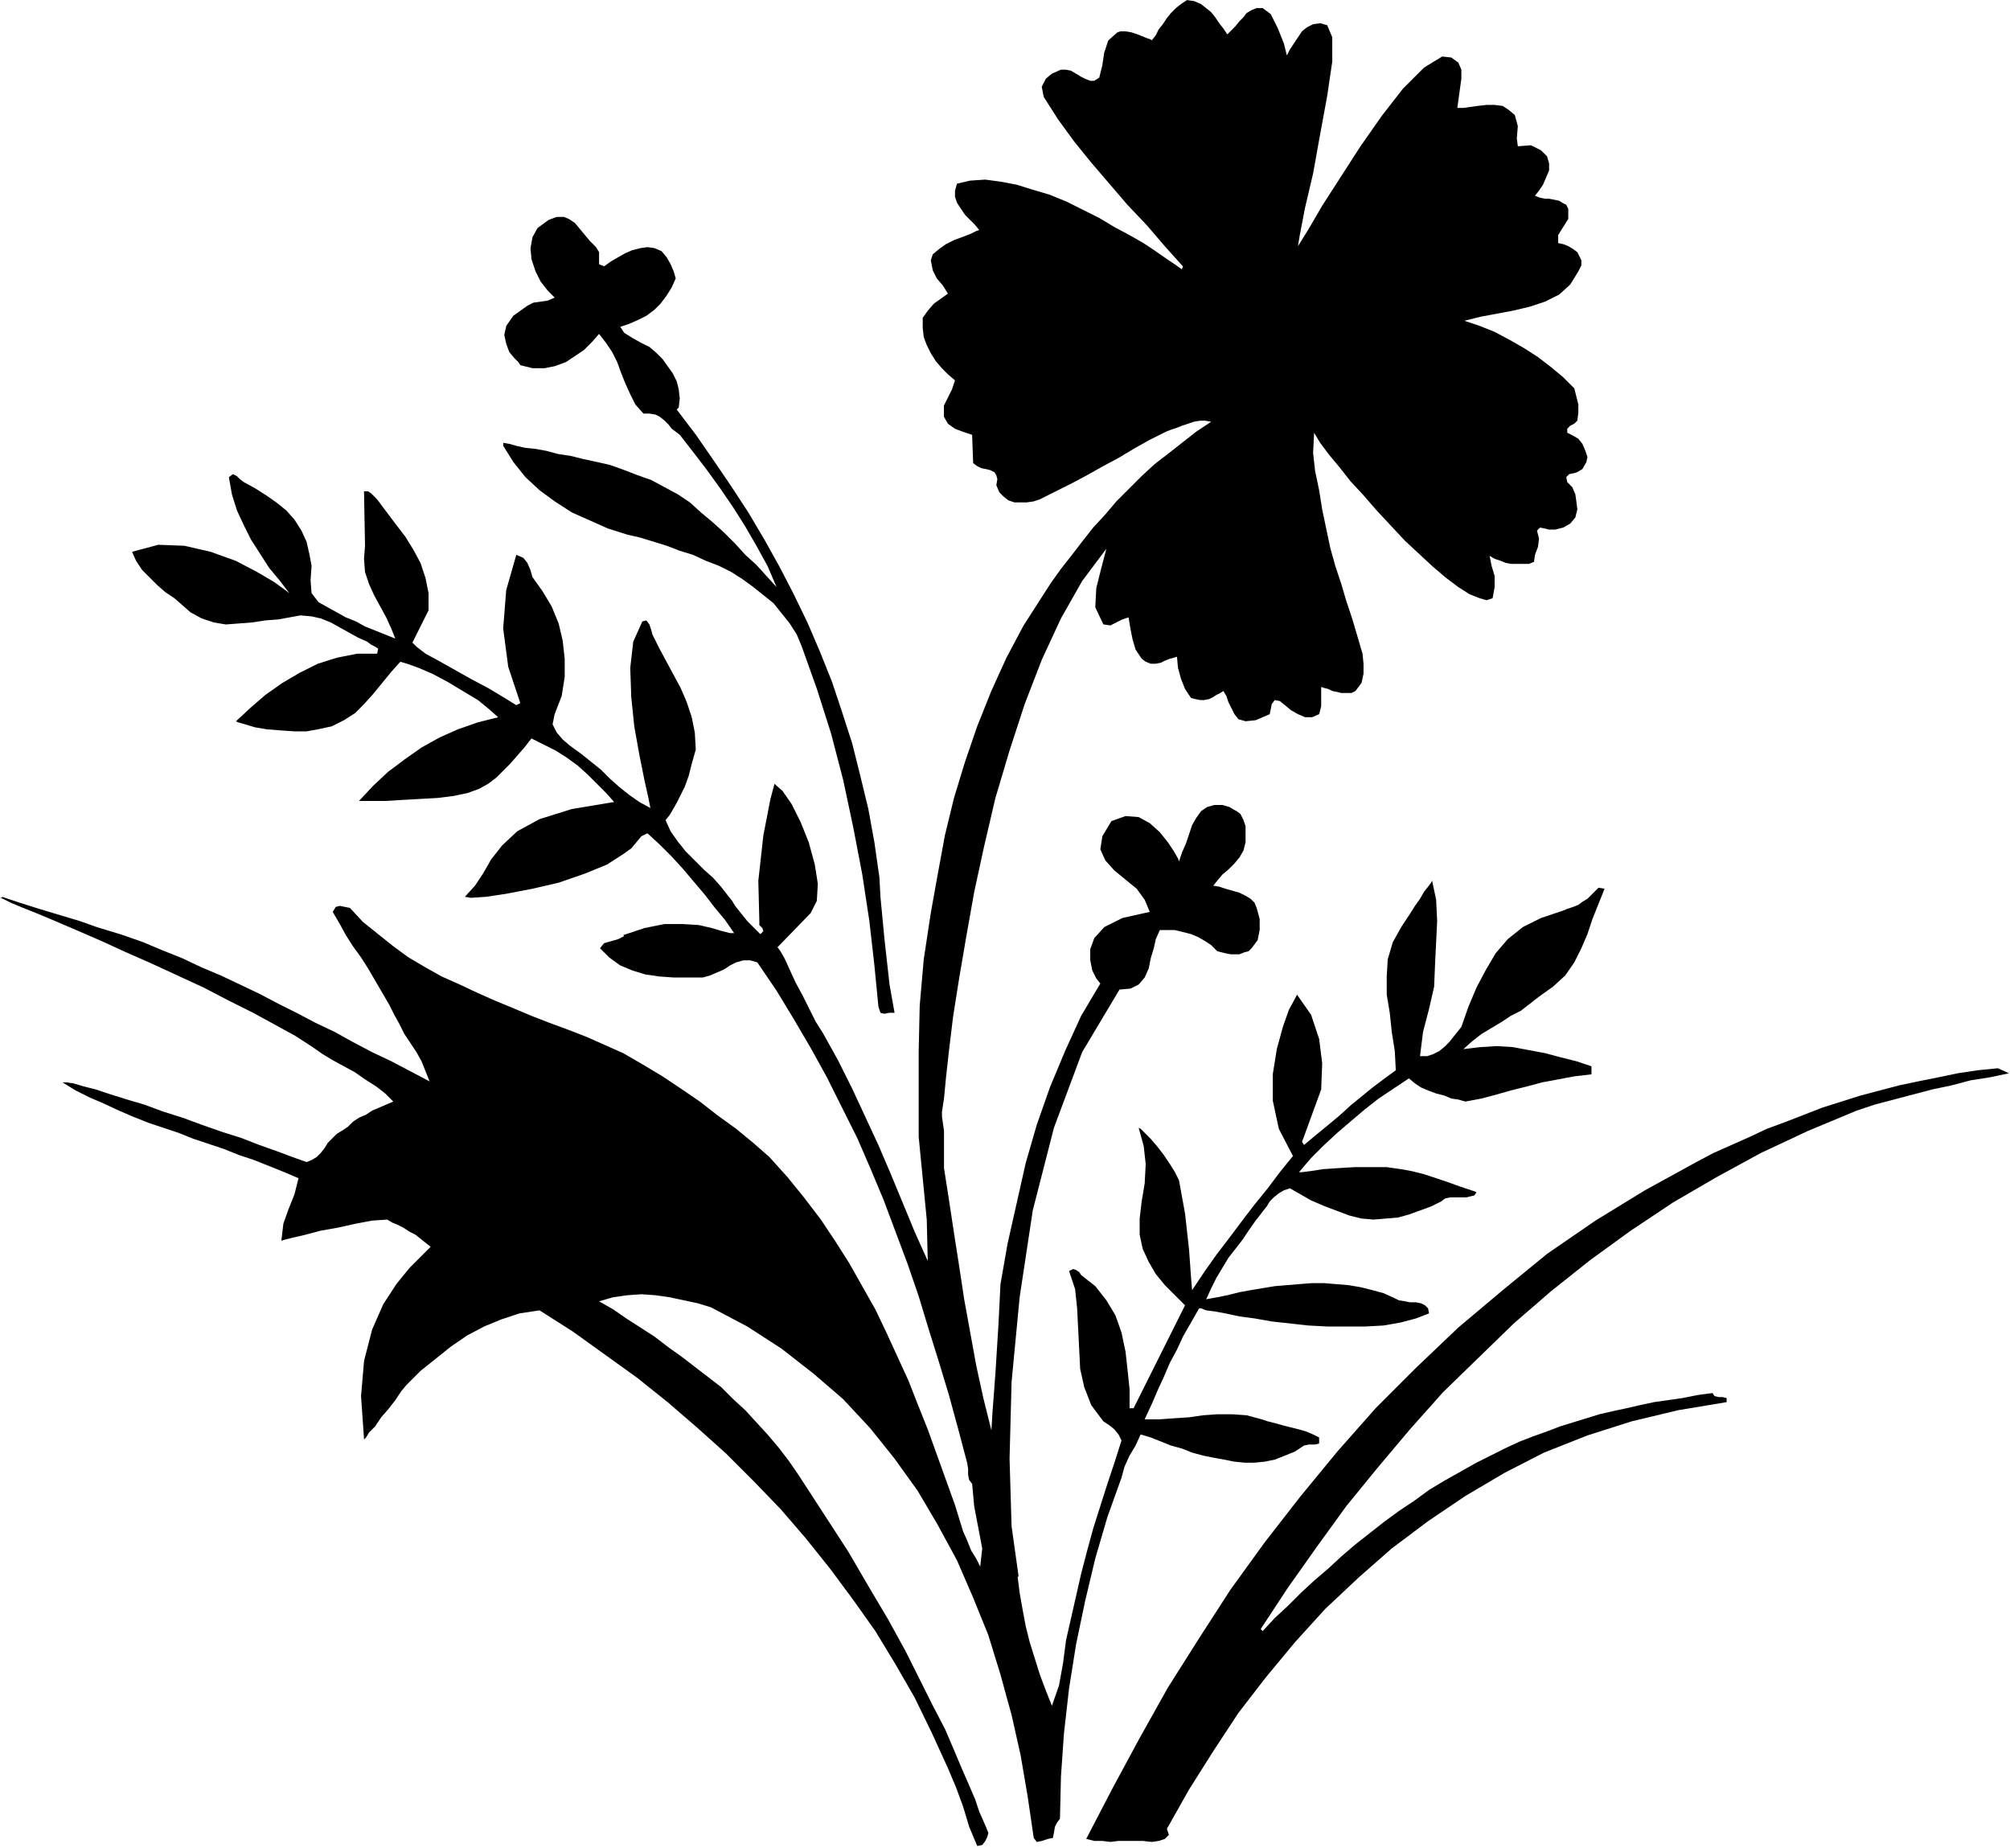
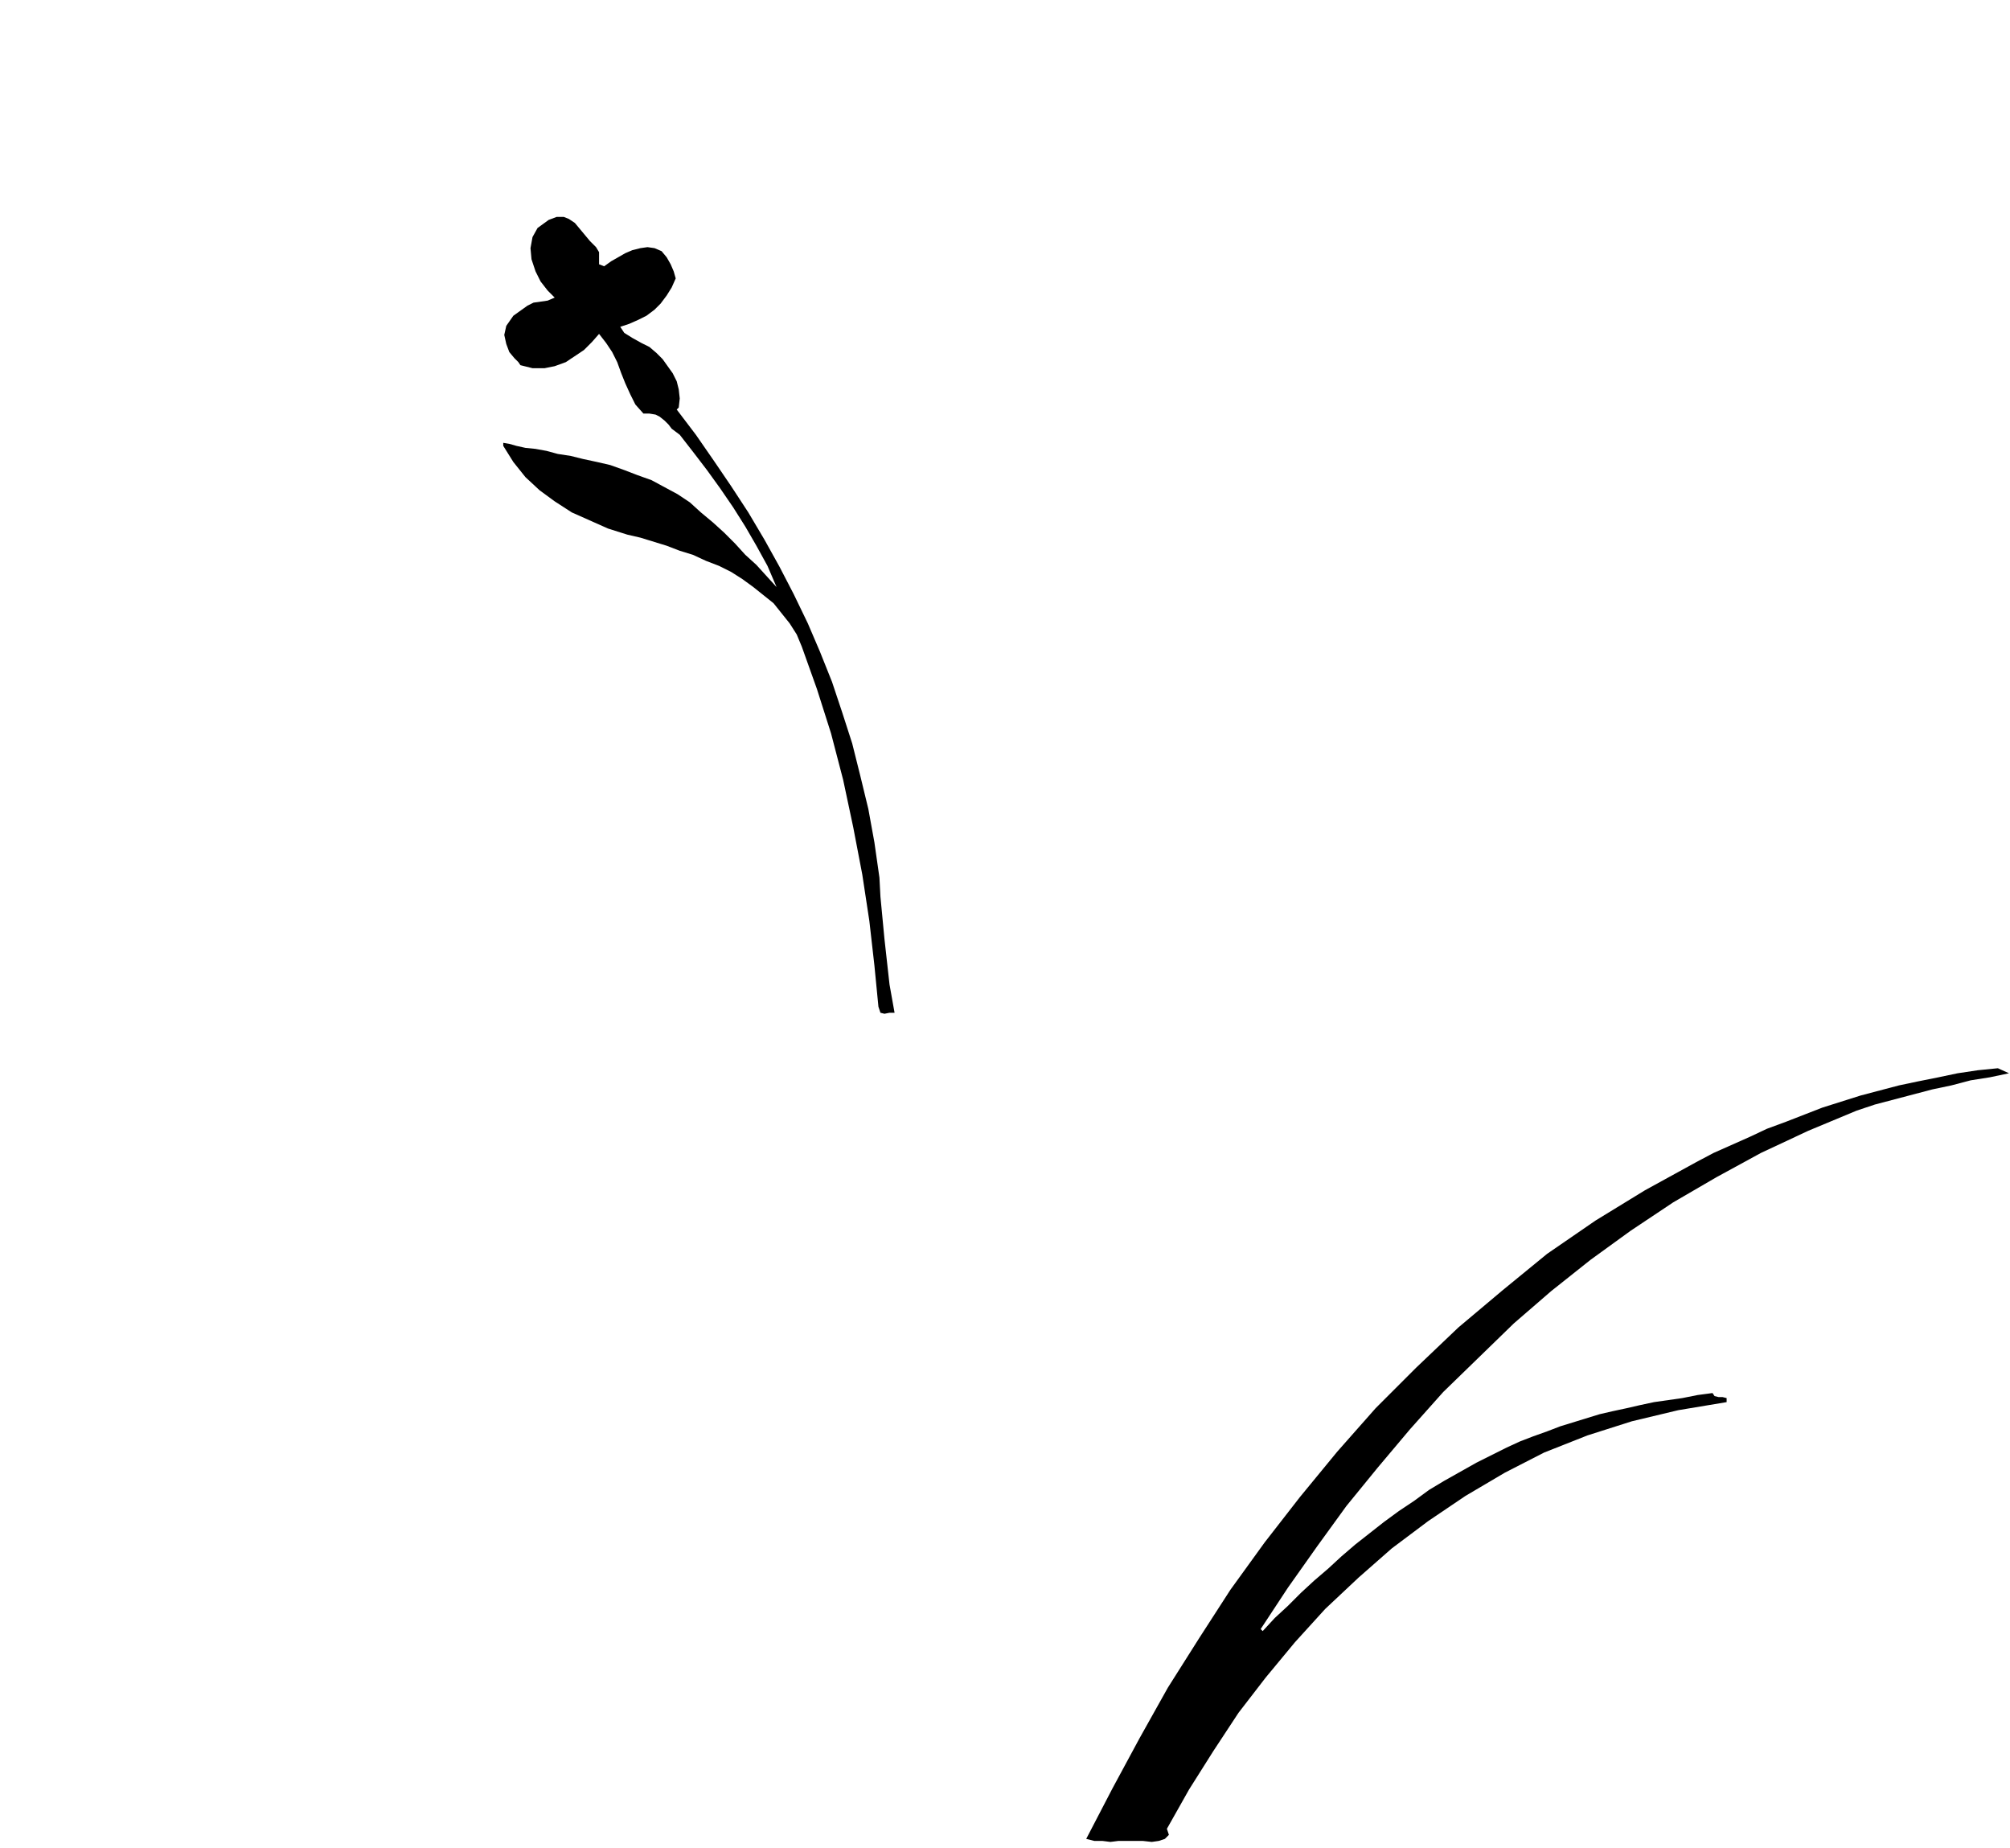
<svg xmlns="http://www.w3.org/2000/svg" width="191.423" height="175.952" fill-rule="evenodd" stroke-linecap="round" preserveAspectRatio="none" viewBox="0 0 1993 1832">
  <style>.pen1{stroke:none}.brush2{fill:#000}</style>
-   <path d="m1217 34 4-4 4-4 4-5 4-4 3-4 5-3 5-2h6l8 6 7 14 6 15 3 12 3-6 4-6 4-6 4-6 5-4 6-3 7-1 7 2 5 12v24l-5 34-7 38-7 39-8 34-5 26-2 12 10-16 14-24 18-28 20-31 21-30 21-27 21-21 18-11 9 1 7 5 3 7v9l-4 29h6l7-1 7-1 9-1h8l8 1 6 4 6 5 3 11-1 12 1 8 13-1 10 5 6 6 2 7v7l-3 7-3 7-4 6-4 5 5 2 5 1h4l5 1 5 1 3 2 4 2 2 4v10l-5 8-5 8v8l5 1 5 2 5 3 4 3 2 4 2 4v5l-3 6-8 13-11 10-14 7-15 5-17 4-16 3-16 3-16 4 15 5 15 6 15 8 14 8 14 9 13 10 12 10 11 11 2 8 2 8v8l-1 8-3 3-4 2-3 3v4l6 3 5 3 4 5 3 7 2 6-1 5-4 7-5 3-3 1-5 1-3 3 1 5 5 5 3 7 1 7 1 8-2 8-5 6-7 4-8 2h-6l-4-1-5-1-3 3 2 8-1 8-3 8-1 7-5 2h-18l-5-1-5-2-6-2-5-3 2 10 3 10v11l-2 11-6 2-7-2-10-4-11-7-12-9-13-11-14-13-14-13-14-15-14-15-13-15-13-14-11-14-10-12-9-12-6-10-1 20 2 18 4 19 3 19 4 19 4 19 5 18 6 18 5 17 6 18 5 17 5 17 1 10v10l-2 9-6 8-4 2h-10l-4-1-5-1-4-2-4-1-3-1v19l-2 8-7 3h-7l-7-3-7-4-6-5-5-4-5-1-3 4-2 10-14 6-10 1-7-2-4-5-3-6-3-6-2-6-3-5-3 2-4 2-3 2-4 2-5 1h-4l-5-1-4-1-6-9-4-10-3-11-1-11-3 1-4 1-5 2-4 2-5 1h-5l-5-2-4-3-6-9-3-10-2-10-2-12-6 2-6 3-6 3-7-1-8-17 1-19 5-20 5-19-24 32-21 37-19 41-17 44-15 46-14 47-11 47-10 46-8 45-7 41-6 38-4 33-3 27-2 21-2 13v5l2 14v37l5 32 5 33 5 32 5 33 6 33 6 33 7 32 8 32 1-17 3-40 3-48 2-40 7-40 9-40 9-40 11-38 13-37 15-36 16-35 19-32-4-5-4-8-2-10v-11l4-11 10-11 18-9 27-6-5-12-8-11-11-9-11-9-9-10-5-11 2-13 9-15 14-5 13 1 11 6 10 9 8 10 6 9 4 7 1 3 3-9 4-9 3-9 3-9 4-7 5-7 6-4 7-2h8l7 2 5 3 2 1 4 3 3 6 2 6v16l-2 8-4 7-5 6-6 6-6 5-5 6-4 5 6 1 6 2 7 2 7 2 6 3 5 3 4 4 2 5 3 11v11l-2 10-6 8-3 3-4 1-5 2h-9l-5-1-4-1-4-1-6-6-6-4-7-4-7-3-8-2-8-2h-15l-4 9-2 9-3 10-2 10-4 9-6 7-8 4-11 1-37 62-28 75-21 82-13 86-8 84-2 76 2 67 7 50h-1l2 16 3 17 3 16 4 16 5 16 5 16 6 16 6 15 7-20 4-22 3-23 5-22 5-22 5-22 6-23 6-22 7-22 7-22 7-21 7-22-3-6-4-5-5-4-6-4-12-16-7-18-4-18-1-20-1-20-1-20-2-19-6-18 4-2 3 1 3 2 2 3 14 11 11 14 9 15 6 17 4 19 2 18 2 19v19h4l51-102-10-10-10-10-9-11-7-12-6-13-3-14v-16l2-17 3-18 1-19-2-18-5-18 2 1 4 4 6 6 6 7 7 9 6 9 5 8 4 8 6 33 4 36 2 28 1 12 12-18 12-17 13-17 12-16 13-17 13-16 12-16 13-16-14-27-6-28v-26l4-25 6-22 6-17 6-11 2-4 14 20 8 24 3 24-1 26-19 52 2 3 12-10 11-9 12-10 11-10 11-9 11-9 12-9 11-8-1-19-3-19-2-19-3-18v-18l1-17 5-17 9-16 4-6 4-6 5-8 5-7 4-7 4-5 3-4 1-2 4 19 1 21-1 21-1 20-1 24-5 22-6 23-3 24h7l6-2 6-3 5-4 5-5 4-5 4-5 4-5 7-20 8-19 9-17 10-17 12-14 15-12 18-9 21-7 5-2 6-2 5-2 4-3 5-3 4-4 3-3 4-4 6 1-6 15-6 15-5 15-6 14-7 14-9 13-12 11-14 10-9 7-9 7-10 5-9 6-10 6-10 6-9 7-9 8 17-2 16-1 16 1 16 3 16 3 15 4 16 4 15 5v8l-17 2-16 3-16 3-15 4-16 4-14 4-15 4-16 3-7-2-7-1-7-3-8-2-8-3-7-3-6-4-6-5-15 10-15 10-14 11-13 11-14 12-13 12-13 13-12 14h3l8-1 13-2 15-1 16-1h32l14 2 11 2 12 3 12 4 12 4 11 4 9 3 6 2 2 1-2 3-4 1-4 1h-16l-5 1-4 3-10 5-11 4-11 4-11 3-12 1-12 1-12-1-12-3-8-3-8-3-8-3-7-3-7-3-7-4-7-4-7-4-6 2-5 3-5 4-4 4-3 5-4 5-3 4-4 5-7 10-6 9-7 9-7 9-6 10-6 10-5 10-5 11 11-2 10-2 12-3 11-2 12-2 12-2 12-1 12-1 13-1h12l12 1 12 1 12 2 12 3 11 3 11 5 4 2 6 1 5 1h6l5 1 4 2 3 3 1 5-13 5-15 4-17 3-18 1h-38l-19-1-18-2-18-2-17-3-15-2-14-3-11-2-8-1-5-2h-2l-8 14-8 14-6 13-7 13-6 14-6 13-6 14-7 15h15l14-1 15-1 14-2 14-1h15l14 1 15 4 6 2 8 2 7 2 8 2 8 2 7 2 7 3 6 3v6l-4 1h-6l-5 1-9 6-10 4-10 4-10 2-10 1h-10l-10-1-10-2-11-2-10-2-11-3-10-4-11-3-10-4-10-4-10-3-5 11-6 10-5 11-3 11-14 39-12 41-10 42-9 43-7 44-5 44-3 43-1 42-3 4-2 4-1 6-1 5-5 1-6 2-5 1-3-4-6-41-7-41-9-40-11-40-12-39-15-37-16-37-19-35-20-34-23-32-24-30-27-29-29-25-32-25-34-22-36-19-13-4-14-3-14-3-14-2-14-1-14 1-14 2-14 4 14 8 13 9 14 9 14 9 13 10 14 10 13 10 13 10 13 10 12 12 12 11 11 12 11 12 11 13 10 13 9 13 26 40 24 37 21 36 19 32 17 31 14 28 13 26 12 23 9 21 8 19 7 16 6 14 4 12 4 9 3 7 2 5-1 4-2 4-3 4-5 1-8-19-6-20-7-19-8-19-16-35-17-35-19-33-20-33-22-31-23-31-24-30-25-29-27-28-27-27-29-26-29-25-30-24-32-23-32-23-33-21-20 3-18 6-17 7-17 9-16 11-15 12-15 12-14 14-5 6-6 9-7 9-7 8-6 9-6 6-3 5-2 2-3-43 3-35 8-31 11-25 13-20 13-16 12-12 9-9-5-4-5-4-5-4-6-3-6-4-6-3-5-2-5-3-15 1-16 3-18 4-17 3-15 4-13 3-8 2-3 1 2-17 5-14 6-15 4-16-14-6-15-6-15-6-15-5-15-6-15-5-15-5-15-6-15-5-15-5-15-6-14-6-15-7-14-6-14-7-13-8h4l7 1 10 3 12 3 15 5 16 5 17 5 19 7 19 6 19 7 20 7 19 6 18 7 17 6 16 6 14 5 5-2 5-3 4-4 4-5 3-5 4-4 5-5 5-3 6-4 5-5 6-4 7-3 6-4 7-3 7-3 7-3-8-8-9-7-11-7-10-7-11-6-11-6-10-6-10-7-17-11-20-11-22-12-24-12-25-13-26-12-26-12-25-11-24-11-23-10-21-9-19-8-15-6-12-5-8-4-3-1h2v-1l18 6 19 6 20 6 20 6 17 6 13 4 10 3 3 1 20 7 19 8 20 8 19 9 19 8 19 9 19 9 19 10 18 9 19 10 19 9 18 10 19 10 19 9 19 10 19 10-4-10-4-10-5-9-6-9-6-9-5-10-5-9-5-10-7-12-7-12-7-12-7-11-8-11-7-11-6-11-7-12 3-5 4-1 5 1 5 1 13 14 15 12 15 12 15 11 17 10 16 9 18 8 17 8 18 8 17 7 19 8 18 7 19 7 18 7 18 8 18 8 19 11 20 12 18 12 19 13 18 14 18 13 17 14 16 14 18 20 17 21 16 21 14 21 14 22 13 23 13 23 11 23 11 24 11 24 9 23 10 25 9 25 9 25 9 25 8 26 4 9 4 10 5 8 4 8 2-18-4-21-4-21-2-22-3-4-1-5v-6l-1-6-9-34-9-33-10-33-10-32-10-33-11-32-12-32-12-32-13-31-13-30-15-30-15-30-16-29-17-29-17-28-19-28-7-2h-7l-7 2-6 3-6 4-7 3-7 3-7 2h-29l-14-1-14-2-13-4-12-5-11-8-9-9 4-5 7-2 7-2 6-3-1-1 21-7 20-4h18l16 1 13 3 10 3 8 2h4l-9-13-10-12-10-13-11-13-11-13-11-12-12-12-12-11-6 3-5 6-5 6-7 5-17 11-22 9-26 9-26 6-26 5-20 3-15 1-6-1 10-11 8-12 8-14 11-14 15-14 22-12 32-10 42-7-8-9-9-9-9-9-10-9-11-8-11-7-12-6-12-6-7 9-7 8-7 8-7 7-7 7-8 6-9 5-11 4-14 3-16 2-18 1-18 1-16 1h-26l14-15 15-14 16-12 17-12 18-10 18-8 20-7 20-5-9-8-11-9-15-9-15-9-15-8-14-6-11-4-7-2-9 10-9 11-9 11-9 10-9 9-11 7-12 6-14 3-11 2h-12l-14-1-13-1-12-2-10-3-7-2-2-1 14-13 15-13 17-12 17-10 18-9 19-6 20-4h20l1-5-3-2-4-2-4-3-9-4-9-5-9-5-9-5-10-4-9-2-11-1-11 2-11 2-13 1-13 2-13 1-13 1-12-2-12-4-11-6-8-7-8-7-9-6-8-7-8-8-7-7-6-9-4-9 26-7 26 1 26 6 25 9 21 11 17 10 11 8 4 3-10-13-10-12-9-14-9-14-7-14-7-15-5-16-3-17 4-3 4 2 3 3 4 3 11 6 11 7 10 7 10 8 8 9 7 11 5 11 3 13 2 11-1 14 1 13 7 9 9 5 9 5 9 5 10 4 9 5 10 4 10 4 10 4-4-10-5-11-6-11-6-11-5-11-4-12-1-13 1-13-1-54h4l3 2 3 3 3 3 9 12 9 12 10 13 8 13 7 13 5 15 3 15v17l-16 32 4 4 9 7 13 7 16 9 16 9 17 9 15 9 13 8 4-2-12-36-5-38 3-38 10-35 7 3 4 5 3 7 2 7 10 14 9 15 7 17 4 17 2 18v18l-3 19-7 18-2 10 4 8 6 7 7 6 11 8 10 8 10 8 9 9 9 8 10 8 10 7 11 6-2-10-4-18-5-25-5-28-3-29-1-29 3-26 9-20 4-1 3 4 2 6 1 4 7 14 7 13 7 13 7 13 6 14 5 15 3 15 1 17-4 14-3 12-4 11-4 8-4 8-4 7-3 5-4 5 5 11 7 10 8 10 9 9 9 9 9 8 8 9 7 9 4 5 3 5 4 5 4 5 4 5 5 5 4 4 4 4 3-3-1-3-3-3v-4l-1-40 5-45 7-36 4-15 8 7 9 13 9 18 8 20 6 22 3 19-1 17-6 12-33 34 3 4 4 7 5 11 6 13 7 13 7 14 6 12 7 11 15 27 14 28 13 28 13 28 12 28 12 29 12 29 13 29-1-41-4-41-4-41v-85l1-45 4-46 7-46 7-39 7-38 9-37 11-36 12-35 14-35 15-33 17-32 9-14 9-14 9-14 10-14 11-14 10-13 11-14 12-13 11-13 13-13 12-12 13-12 13-10 14-11 14-11 15-10-6-1h-5l-6 1-6 2-6 2-5 2-6 2-5 2-16 8-16 9-15 9-15 8-16 9-15 8-16 8-16 8-6 2-7 1h-12l-6-2-5-4-4-4-3-7 1-6-1-4-2-3-4-2-4-1-5-1-4-2-4-3-1-28-9-3-8-3-7-5-4-7v-11l4-8 4-8 3-9-7-6-6-6-6-7-5-8-4-8-3-8-1-9v-10l5-7 6-7 7-5 7-5-5-8-6-7-4-8-2-10 2-6 6-5 7-5 8-4 8-3 8-3 6-3 3-1-4-5-5-5-5-5-4-6-4-6-2-6v-6l2-7 13-3 15-1 15 2 16 3 16 5 17 5 17 7 16 8 16 8 15 9 15 8 14 8 12 8 10 7 9 6 7 5 1-3-18-20-18-21-19-20-18-21-18-21-17-21-16-22-14-22-2-10 4-8 6-5 9-4h5l5 1 5 3 5 3 4 2 5 2h4l5-3 3-12 2-13 4-12 9-8 3-1h5l6 1 6 2 5 2 5 2 3 1 1 1 4-5 3-6 4-5 4-6 4-5 5-5 5-4 6-4 7 1 7 3 5 4 5 4 4 5 4 6 4 5 4 6z" class="pen1 brush2" />
  <path d="m591 245 3 5v12l5 2 7-5 7-4 7-4 7-3 8-2 7-1 7 1 7 3 5 6 4 7 3 7 2 7-4 9-5 8-6 8-6 6-8 6-8 4-9 4-9 3 4 6 8 5 9 5 8 4 7 6 6 6 5 7 5 7 4 8 2 8 1 9-1 9-2 2 19 25 18 26 17 25 17 26 16 27 15 27 14 27 14 29 12 28 12 30 10 30 10 31 8 32 8 33 6 33 5 35 1 19 4 42 5 45 5 28h-5l-5 1-4-1-2-6-4-41-5-44-7-46-9-47-10-47-12-46-14-44-15-42-5-12-7-11-8-10-8-10-10-8-10-8-11-8-11-7-12-6-13-5-13-6-13-4-13-5-13-4-13-4-13-3-19-6-18-8-18-8-17-11-15-11-14-13-12-15-10-16v-3l6 1 7 2 9 2 10 1 11 2 11 3 13 2 12 3 14 3 13 3 14 5 13 5 14 5 13 7 13 7 12 8 11 10 12 10 11 10 11 11 10 11 11 10 10 11 10 11-9-21-11-20-11-19-12-19-13-19-13-18-13-17-14-18-4-3-4-3-3-4-4-4-5-4-4-2-6-1h-6l-8-9-5-10-5-11-4-10-4-11-5-10-6-9-7-9-7 8-8 8-9 6-9 6-11 4-10 2h-12l-12-3-2-3-4-4-5-6-3-8-2-9 2-9 7-10 14-10 6-3 7-1 7-1 7-3-7-7-7-9-5-10-4-12-1-11 2-11 5-9 11-8 8-3h7l5 2 6 4 5 6 5 6 5 6 6 6zm1401 819-19 4-19 3-19 5-19 4-19 5-19 5-19 5-18 6-48 20-47 22-44 24-43 25-42 28-40 29-39 31-37 32-35 34-35 34-33 37-32 38-31 38-29 40-29 41-27 41 2 2 12-13 13-12 13-13 13-12 14-12 13-12 14-12 14-11 14-11 15-11 15-10 15-11 15-9 16-9 16-9 16-8 14-7 13-6 13-5 14-5 13-5 13-4 13-4 13-4 13-3 14-3 13-3 14-3 14-2 14-2 15-3 15-2 2 3 4 1h4l4 1v4l-48 8-46 11-44 14-43 17-39 20-39 23-37 25-36 27-33 29-33 31-30 33-29 35-27 35-25 38-24 38-22 39 2 6-4 4-6 2-7 1-9-1h-24l-8 1-8-1h-8l-8-2 26-50 27-50 28-50 31-49 31-48 34-47 35-45 37-45 38-43 40-40 42-40 44-37 44-36 48-33 49-30 51-28 17-9 18-8 18-8 17-8 19-7 18-7 18-7 19-6 19-6 19-5 19-5 19-4 20-4 19-4 20-3 20-2 11 5z" class="pen1 brush2" />
</svg>